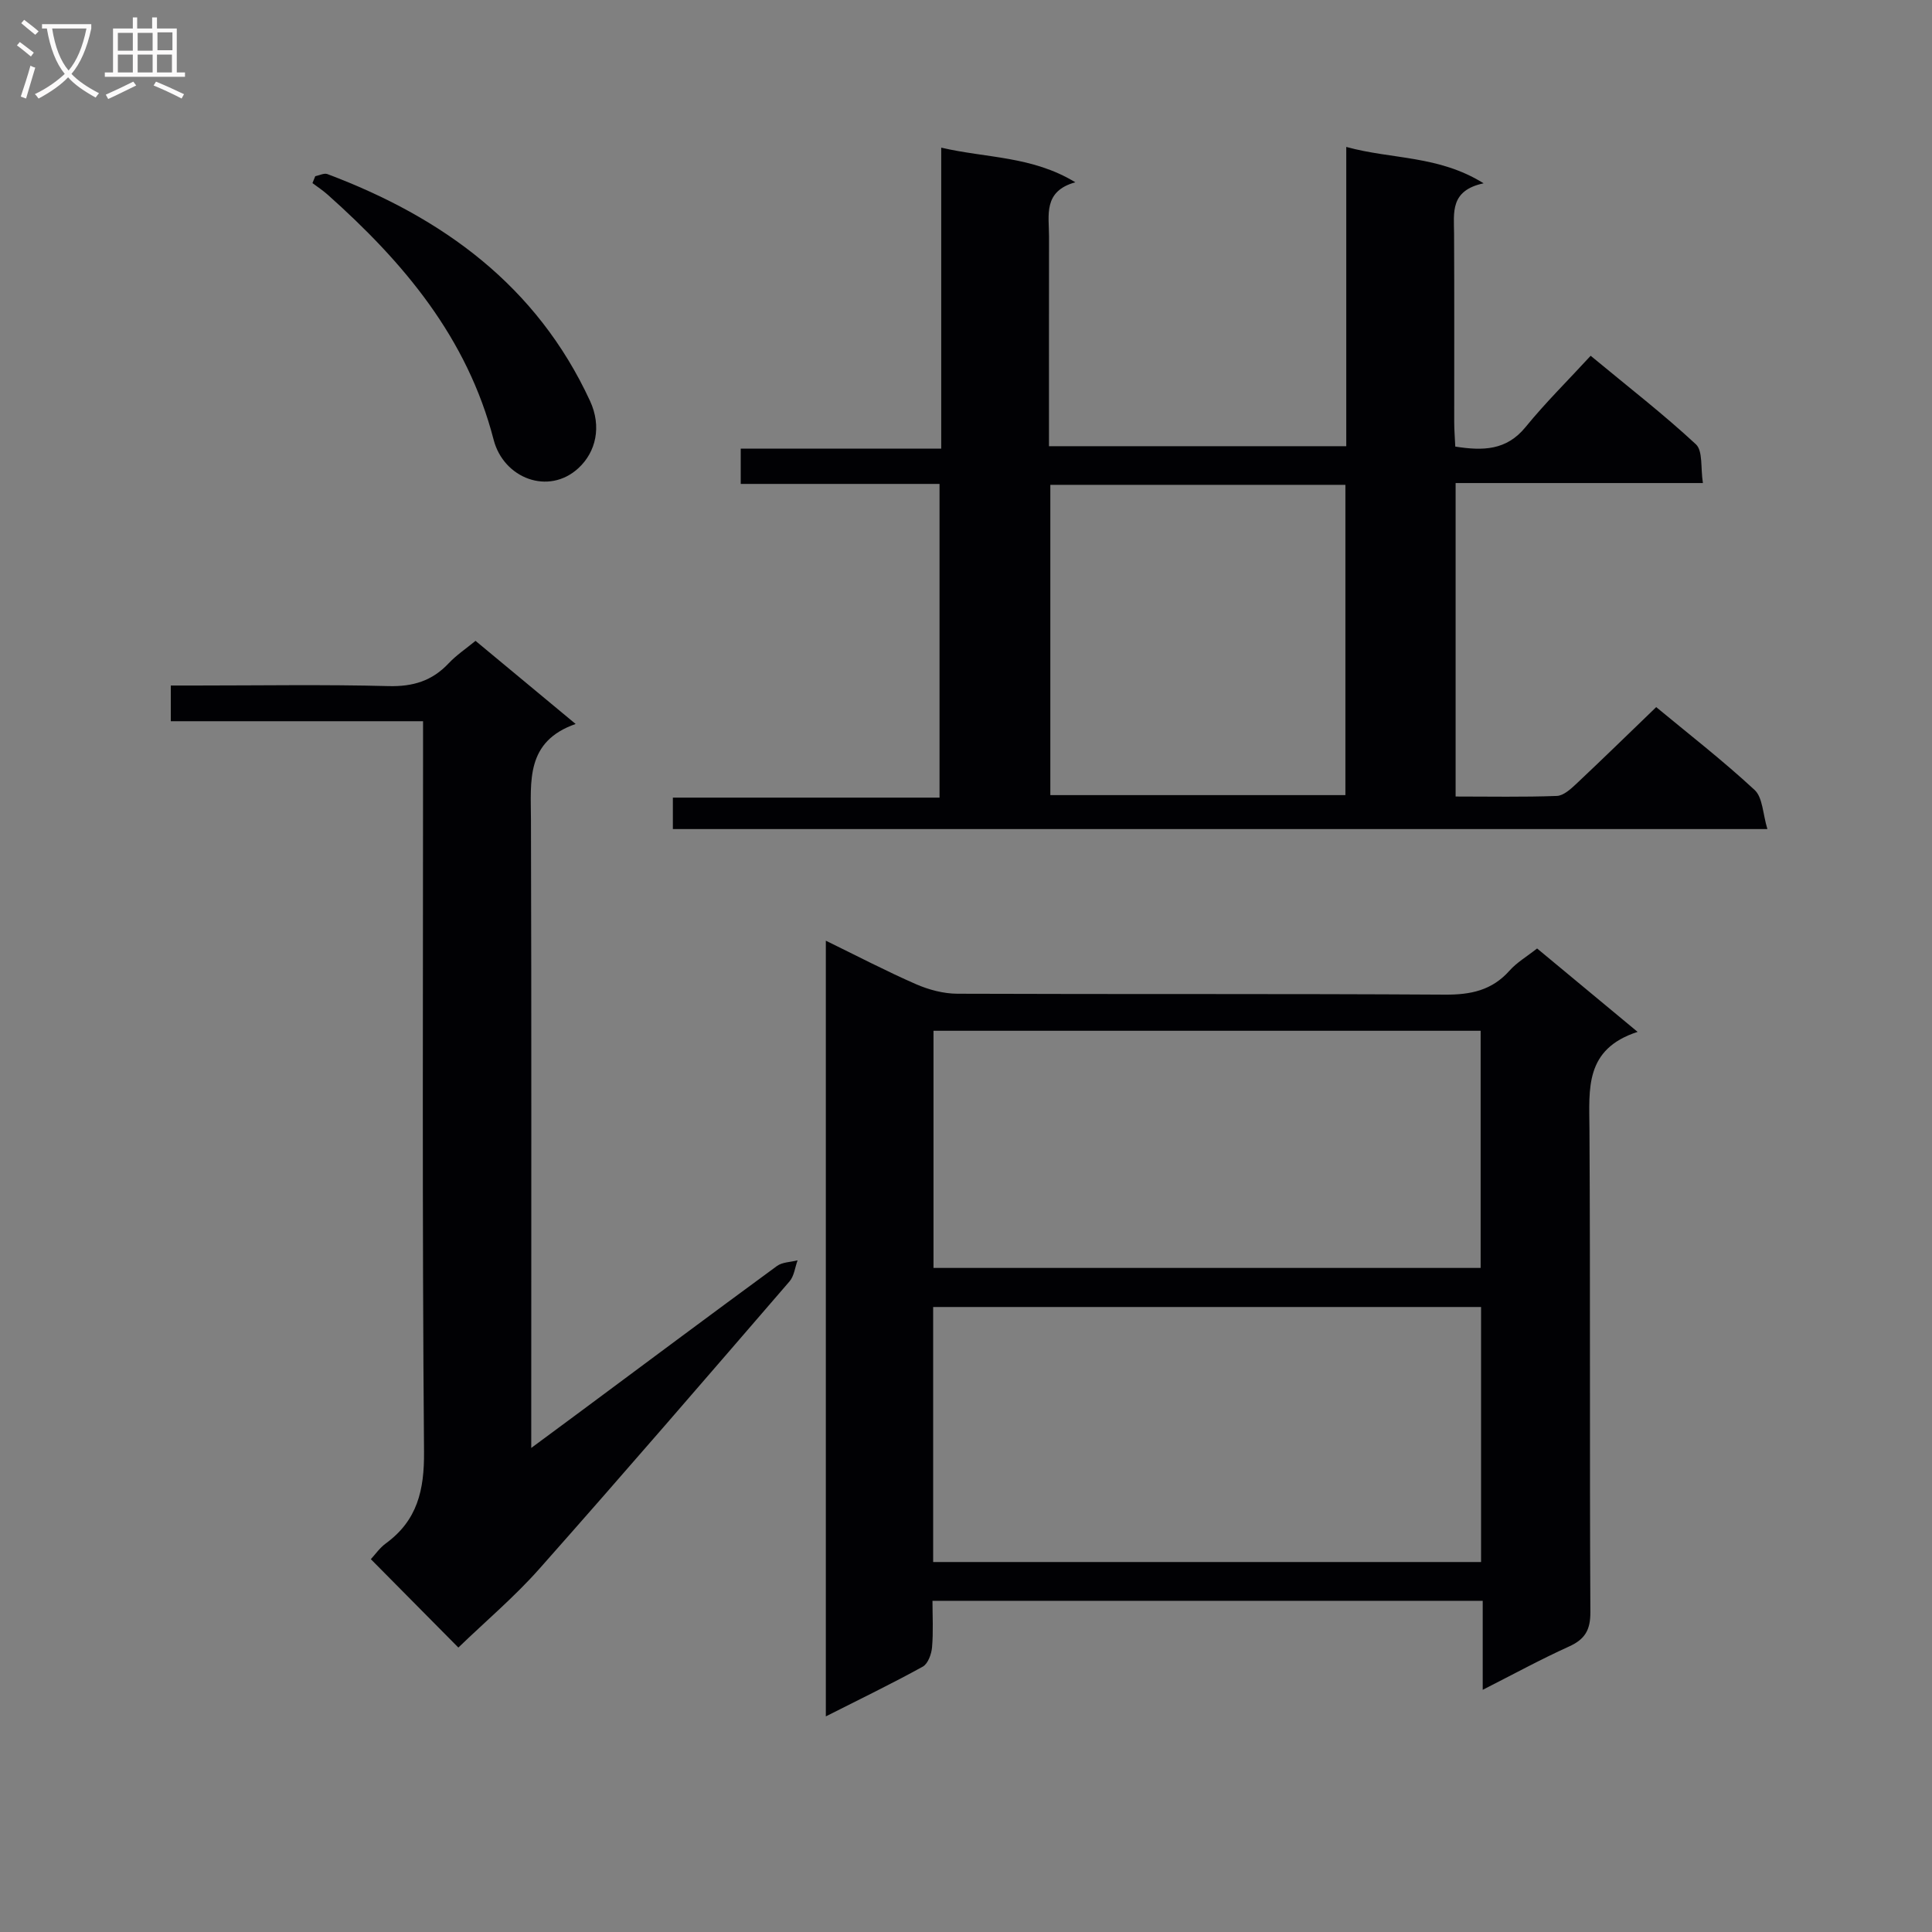
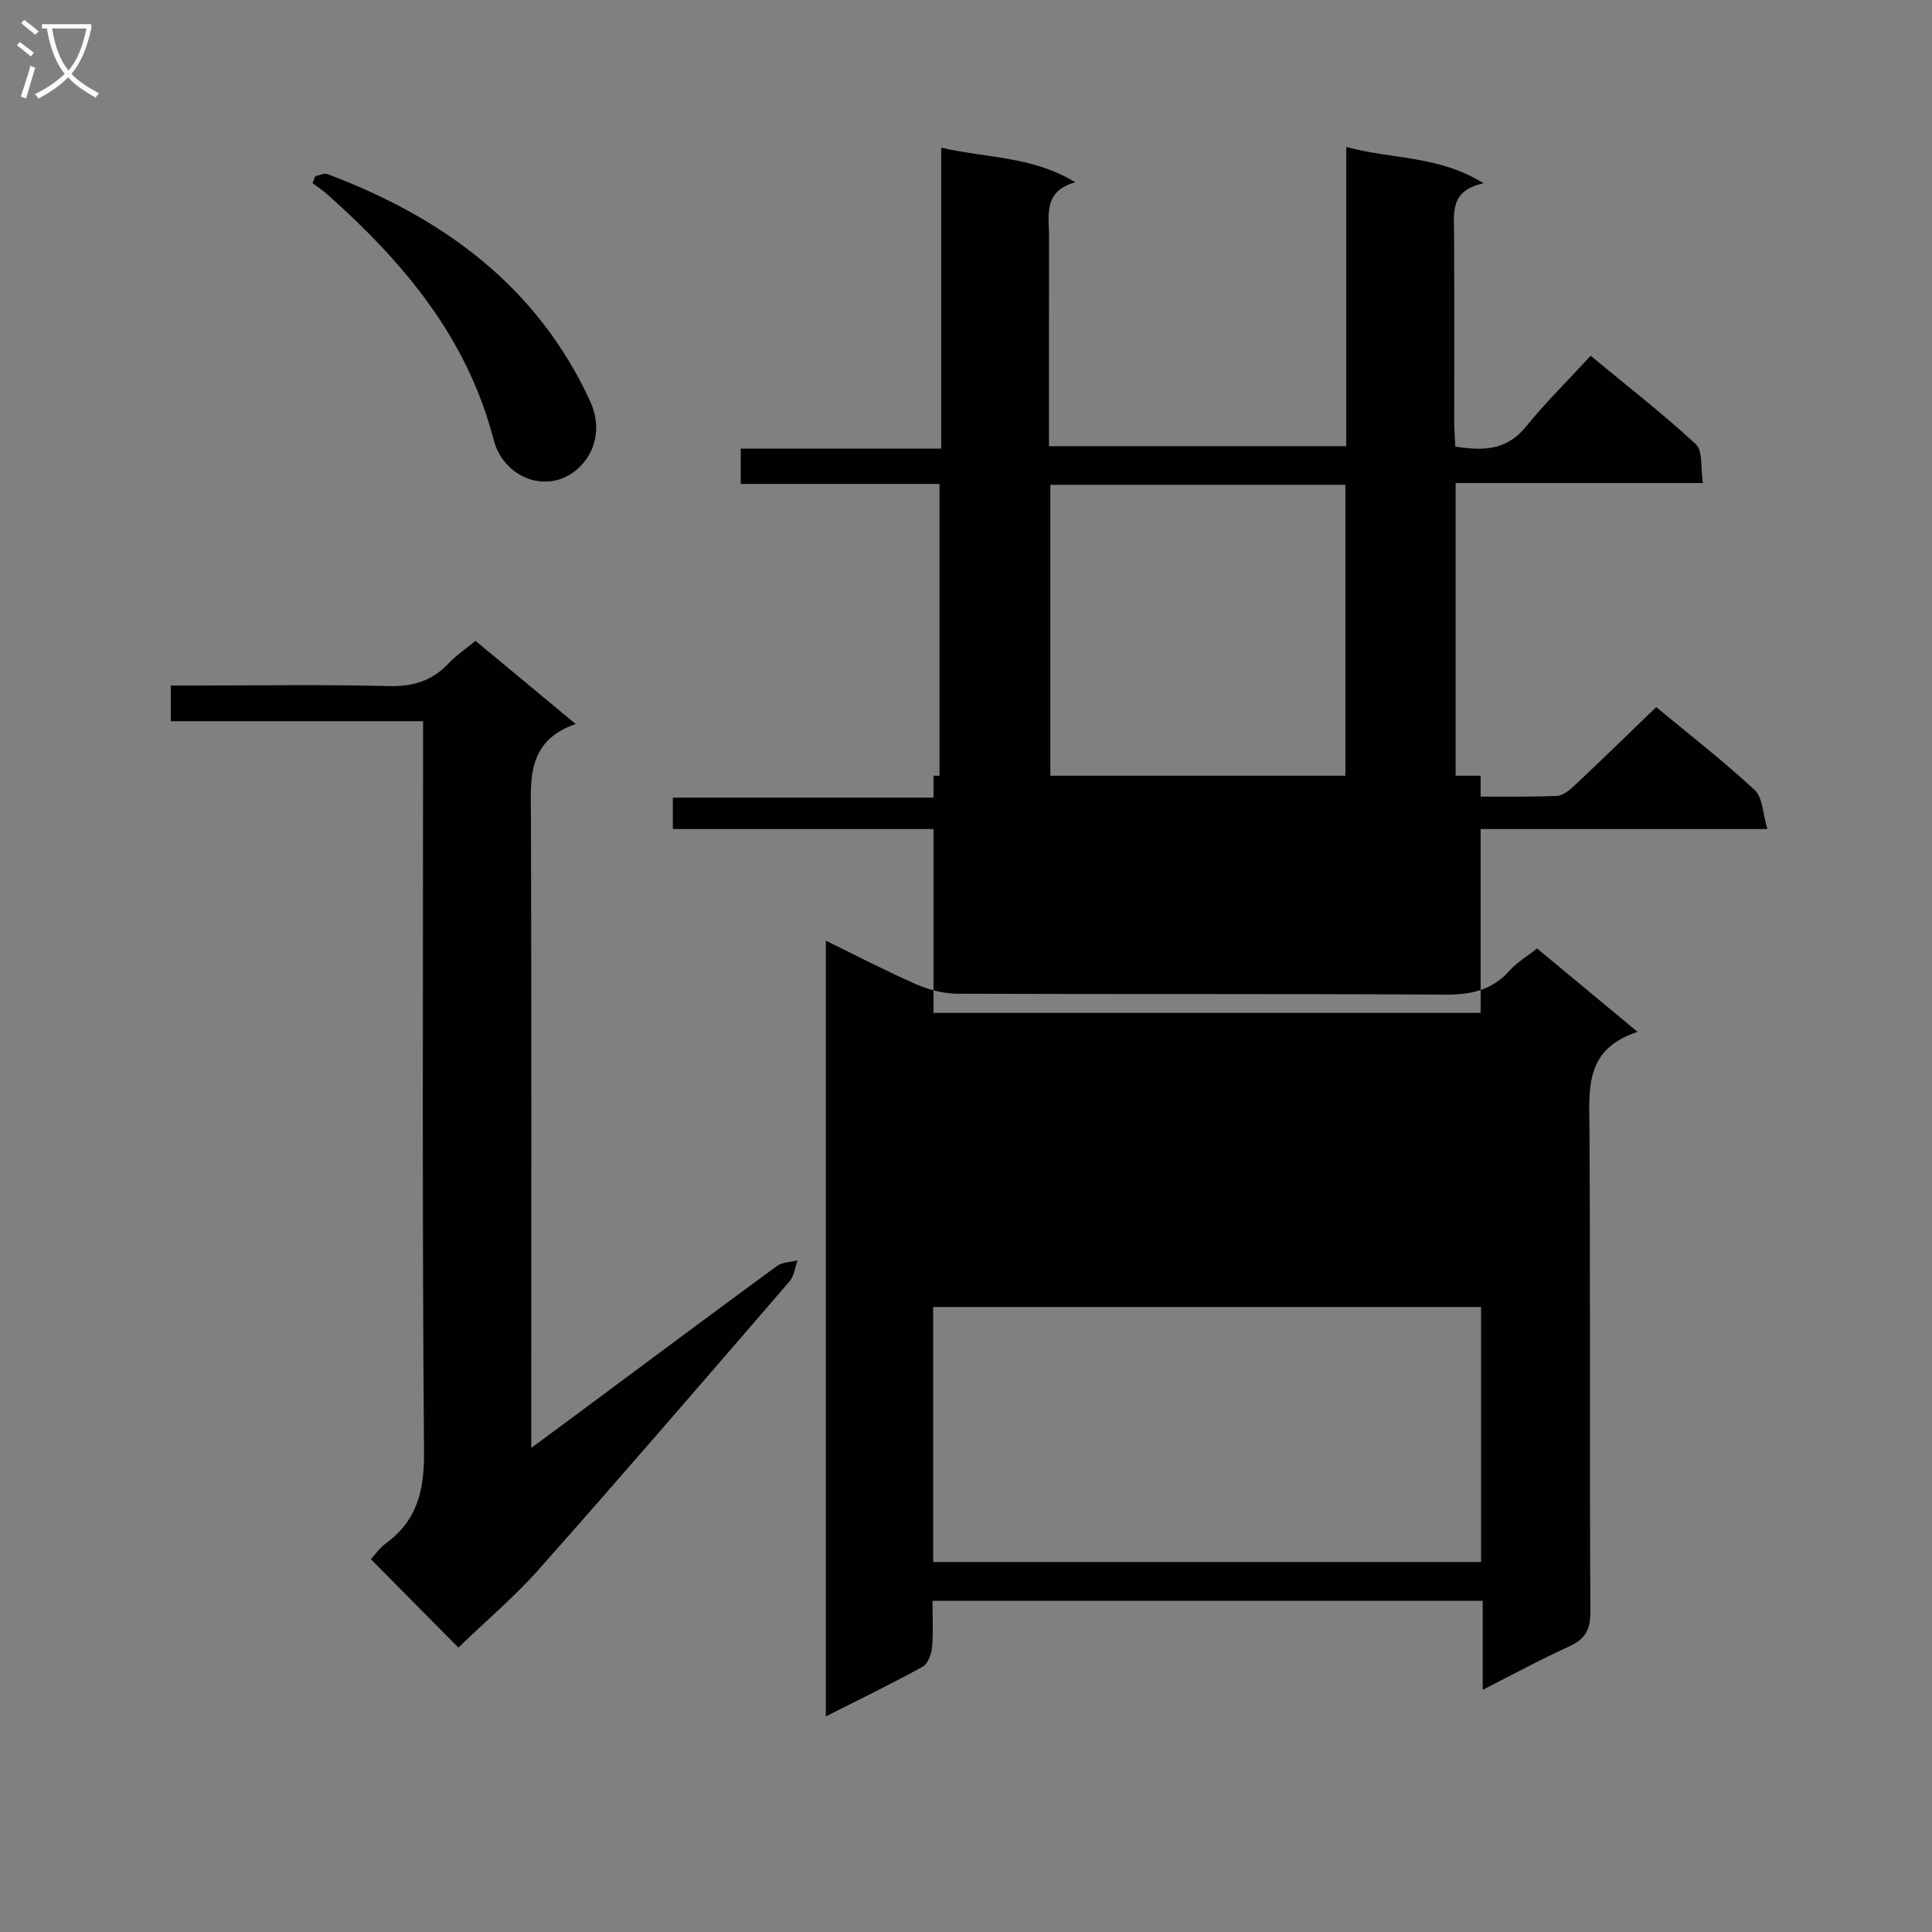
<svg xmlns="http://www.w3.org/2000/svg" enable-background="new 0 0 400 400" viewBox="0 0 400 400">
  <rect x="0" y="0" width="400" height="400" fill="#808080" stroke="none" />
  <g fill="#010104">
    <path d="m222.64 37.74c-6.71 1.85-5.45 6.83-5.45 11.22-.02 14.32-.01 28.65-.01 43.42h61.55c0-20.36 0-40.75 0-61.96 9.53 2.62 19.07 1.7 28.44 7.53-7.01 1.49-6.14 6.09-6.12 10.45.07 13 .02 26 .03 39 0 1.62.14 3.25.22 5.06 5.69.89 10.58.84 14.56-4.05 4.09-5.02 8.72-9.59 13.47-14.75 7.93 6.57 15.14 12.15 21.79 18.33 1.47 1.37.95 4.87 1.45 8.02-17.44 0-34.18 0-51.2 0v64.9c7.07 0 14.02.14 20.95-.12 1.38-.05 2.88-1.42 4.03-2.5 5.46-5.13 10.82-10.37 16.55-15.89 6.54 5.42 13.72 10.99 20.37 17.15 1.69 1.56 1.69 4.95 2.65 8.1-76.11 0-151.18 0-226.61 0 0-1.98 0-4.03 0-6.51h55.21c0-21.77 0-43.13 0-64.95-13.65 0-27.24 0-41.16 0 0-2.51 0-4.57 0-7.3h41.51c0-20.91 0-41.17 0-62.32 9.41 2.19 18.78 1.71 27.77 7.17zm55.91 62.64c-20.48 0-40.68 0-61.09 0v64.24h61.09c0-21.54 0-42.76 0-64.24z" />
-     <path d="m170.98 355.36c0-53.95 0-106.92 0-160.6 6.48 3.16 12.49 6.3 18.68 9.01 2.64 1.15 5.68 1.96 8.54 1.97 33.66.13 67.33-.02 100.99.19 5.34.03 9.71-.89 13.34-4.97 1.51-1.7 3.57-2.9 5.71-4.59 6.73 5.58 13.33 11.06 20.81 17.27-11.01 3.56-10.02 11.82-9.97 20.13.2 33.33.01 66.66.19 99.99.02 3.74-1.13 5.64-4.44 7.14-5.85 2.65-11.51 5.74-17.85 8.96 0-6.53 0-12.3 0-18.43-37.96 0-75.53 0-113.92 0 0 3.13.19 6.4-.09 9.62-.12 1.41-.84 3.41-1.92 4.01-6.36 3.51-12.92 6.68-20.07 10.3zm22.22-31.96h113.44c0-17.85 0-35.27 0-52.8-37.97 0-75.64 0-113.44 0zm.07-60.89h113.28c0-16.67 0-32.91 0-49.1-37.95 0-75.52 0-113.28 0z" />
+     <path d="m170.98 355.36c0-53.95 0-106.92 0-160.6 6.48 3.16 12.49 6.3 18.68 9.01 2.64 1.15 5.68 1.96 8.54 1.97 33.66.13 67.33-.02 100.99.19 5.34.03 9.71-.89 13.34-4.97 1.51-1.7 3.57-2.9 5.71-4.59 6.73 5.58 13.33 11.06 20.81 17.27-11.01 3.56-10.02 11.82-9.97 20.13.2 33.33.01 66.66.19 99.99.02 3.74-1.13 5.64-4.44 7.14-5.85 2.65-11.51 5.74-17.85 8.96 0-6.53 0-12.3 0-18.43-37.96 0-75.53 0-113.92 0 0 3.13.19 6.4-.09 9.62-.12 1.41-.84 3.41-1.92 4.01-6.36 3.51-12.92 6.68-20.07 10.3zm22.22-31.96h113.44c0-17.85 0-35.27 0-52.8-37.97 0-75.64 0-113.44 0m.07-60.89h113.28c0-16.67 0-32.91 0-49.1-37.95 0-75.52 0-113.28 0z" />
    <path d="m94.9 341.11c-5.99-6.05-11.94-12.05-18.12-18.3.86-.92 1.82-2.33 3.11-3.27 6.51-4.76 7.97-11 7.9-18.98-.4-48.14-.2-96.29-.2-144.44 0-2.12 0-4.24 0-6.8-17.7 0-34.78 0-52.23 0 0-2.5 0-4.57 0-7.39h5.12c13.33 0 26.66-.23 39.98.12 5.05.13 9.01-1.08 12.43-4.72 1.58-1.68 3.54-2.99 5.56-4.65 6.77 5.62 13.4 11.12 20.73 17.21-10.38 3.63-9.27 11.83-9.25 19.9.12 41.15.06 82.3.06 123.45v6.54c3.61-2.67 6.59-4.86 9.56-7.07 13.76-10.22 27.49-20.47 41.31-30.6 1.11-.81 2.83-.8 4.27-1.17-.54 1.47-.71 3.25-1.66 4.35-17.18 19.9-34.34 39.82-51.79 59.5-5.13 5.8-11.13 10.86-16.78 16.32z" />
    <path d="m65.27 36.48c.84-.16 1.82-.69 2.51-.44 23.88 8.98 43.35 23.12 54.38 46.97 2.44 5.28 1.24 10.57-2.42 13.93-6.17 5.67-15.47 2.11-17.54-5.9-5.47-21.16-18.66-36.75-34.4-50.77-.97-.86-2.07-1.58-3.11-2.36.19-.48.38-.95.58-1.43z" />
  </g>
  <path d="m6.4 11.7c-1-.8-1.9-1.6-2.9-2.3l.6-.7c.9.7 1.9 1.4 2.9 2.2zm-2.1 8.3c.7-2.1 1.4-4.2 2-6.4.2.1.6.3 1 .4-.7 2.3-1.3 4.4-1.9 6.4zm3-12.8c-1.1-.9-2.1-1.7-2.9-2.4l.6-.7c1 .8 2 1.5 3 2.4zm1.4-1.3v-.9h10.2v.9c-.9 4.2-2.3 7.3-4.1 9.4 1.3 1.4 3.2 2.7 5.7 4-.2.2-.4.5-.7.9-2.5-1.4-4.4-2.7-5.7-4.2-1.4 1.5-3.5 3-6.1 4.4 0 0 0 0-.1-.1-.3-.4-.5-.7-.7-.8 2.7-1.3 4.7-2.8 6.2-4.2-1.8-2.2-3-5.3-3.7-9.4zm9.2 0h-7.1c.6 3.8 1.7 6.7 3.4 8.7 1.7-2 2.9-4.8 3.7-8.7z" fill="#fbfafa" />
-   <path d="m31.6 3.6h.9v2.3h4.1v9.1h1.7v.9h-16.6v-.9h1.7v-9.1h4.1v-2.3h.9v2.3h3.1v-2.3zm-4 13.3.6.8c-1.9.9-3.8 1.9-5.8 2.8-.2-.3-.3-.6-.5-.9 2-.9 3.9-1.8 5.7-2.7zm-3.2-10.1v3.7h3.1v-3.7zm0 4.5v3.7h3.1v-3.7zm4.1-4.5v3.7h3.1v-3.7zm0 4.5v3.7h3.1v-3.7zm9.1 9.1c-2.1-1.1-4.1-2-5.8-2.7l.5-.8c2.2.9 4.1 1.8 5.8 2.6zm-1.9-13.7h-3.1v3.7h3.1v-3.6zm-3.2 4.6v3.7h3.1v-3.7z" fill="#fbfafa" />
</svg>